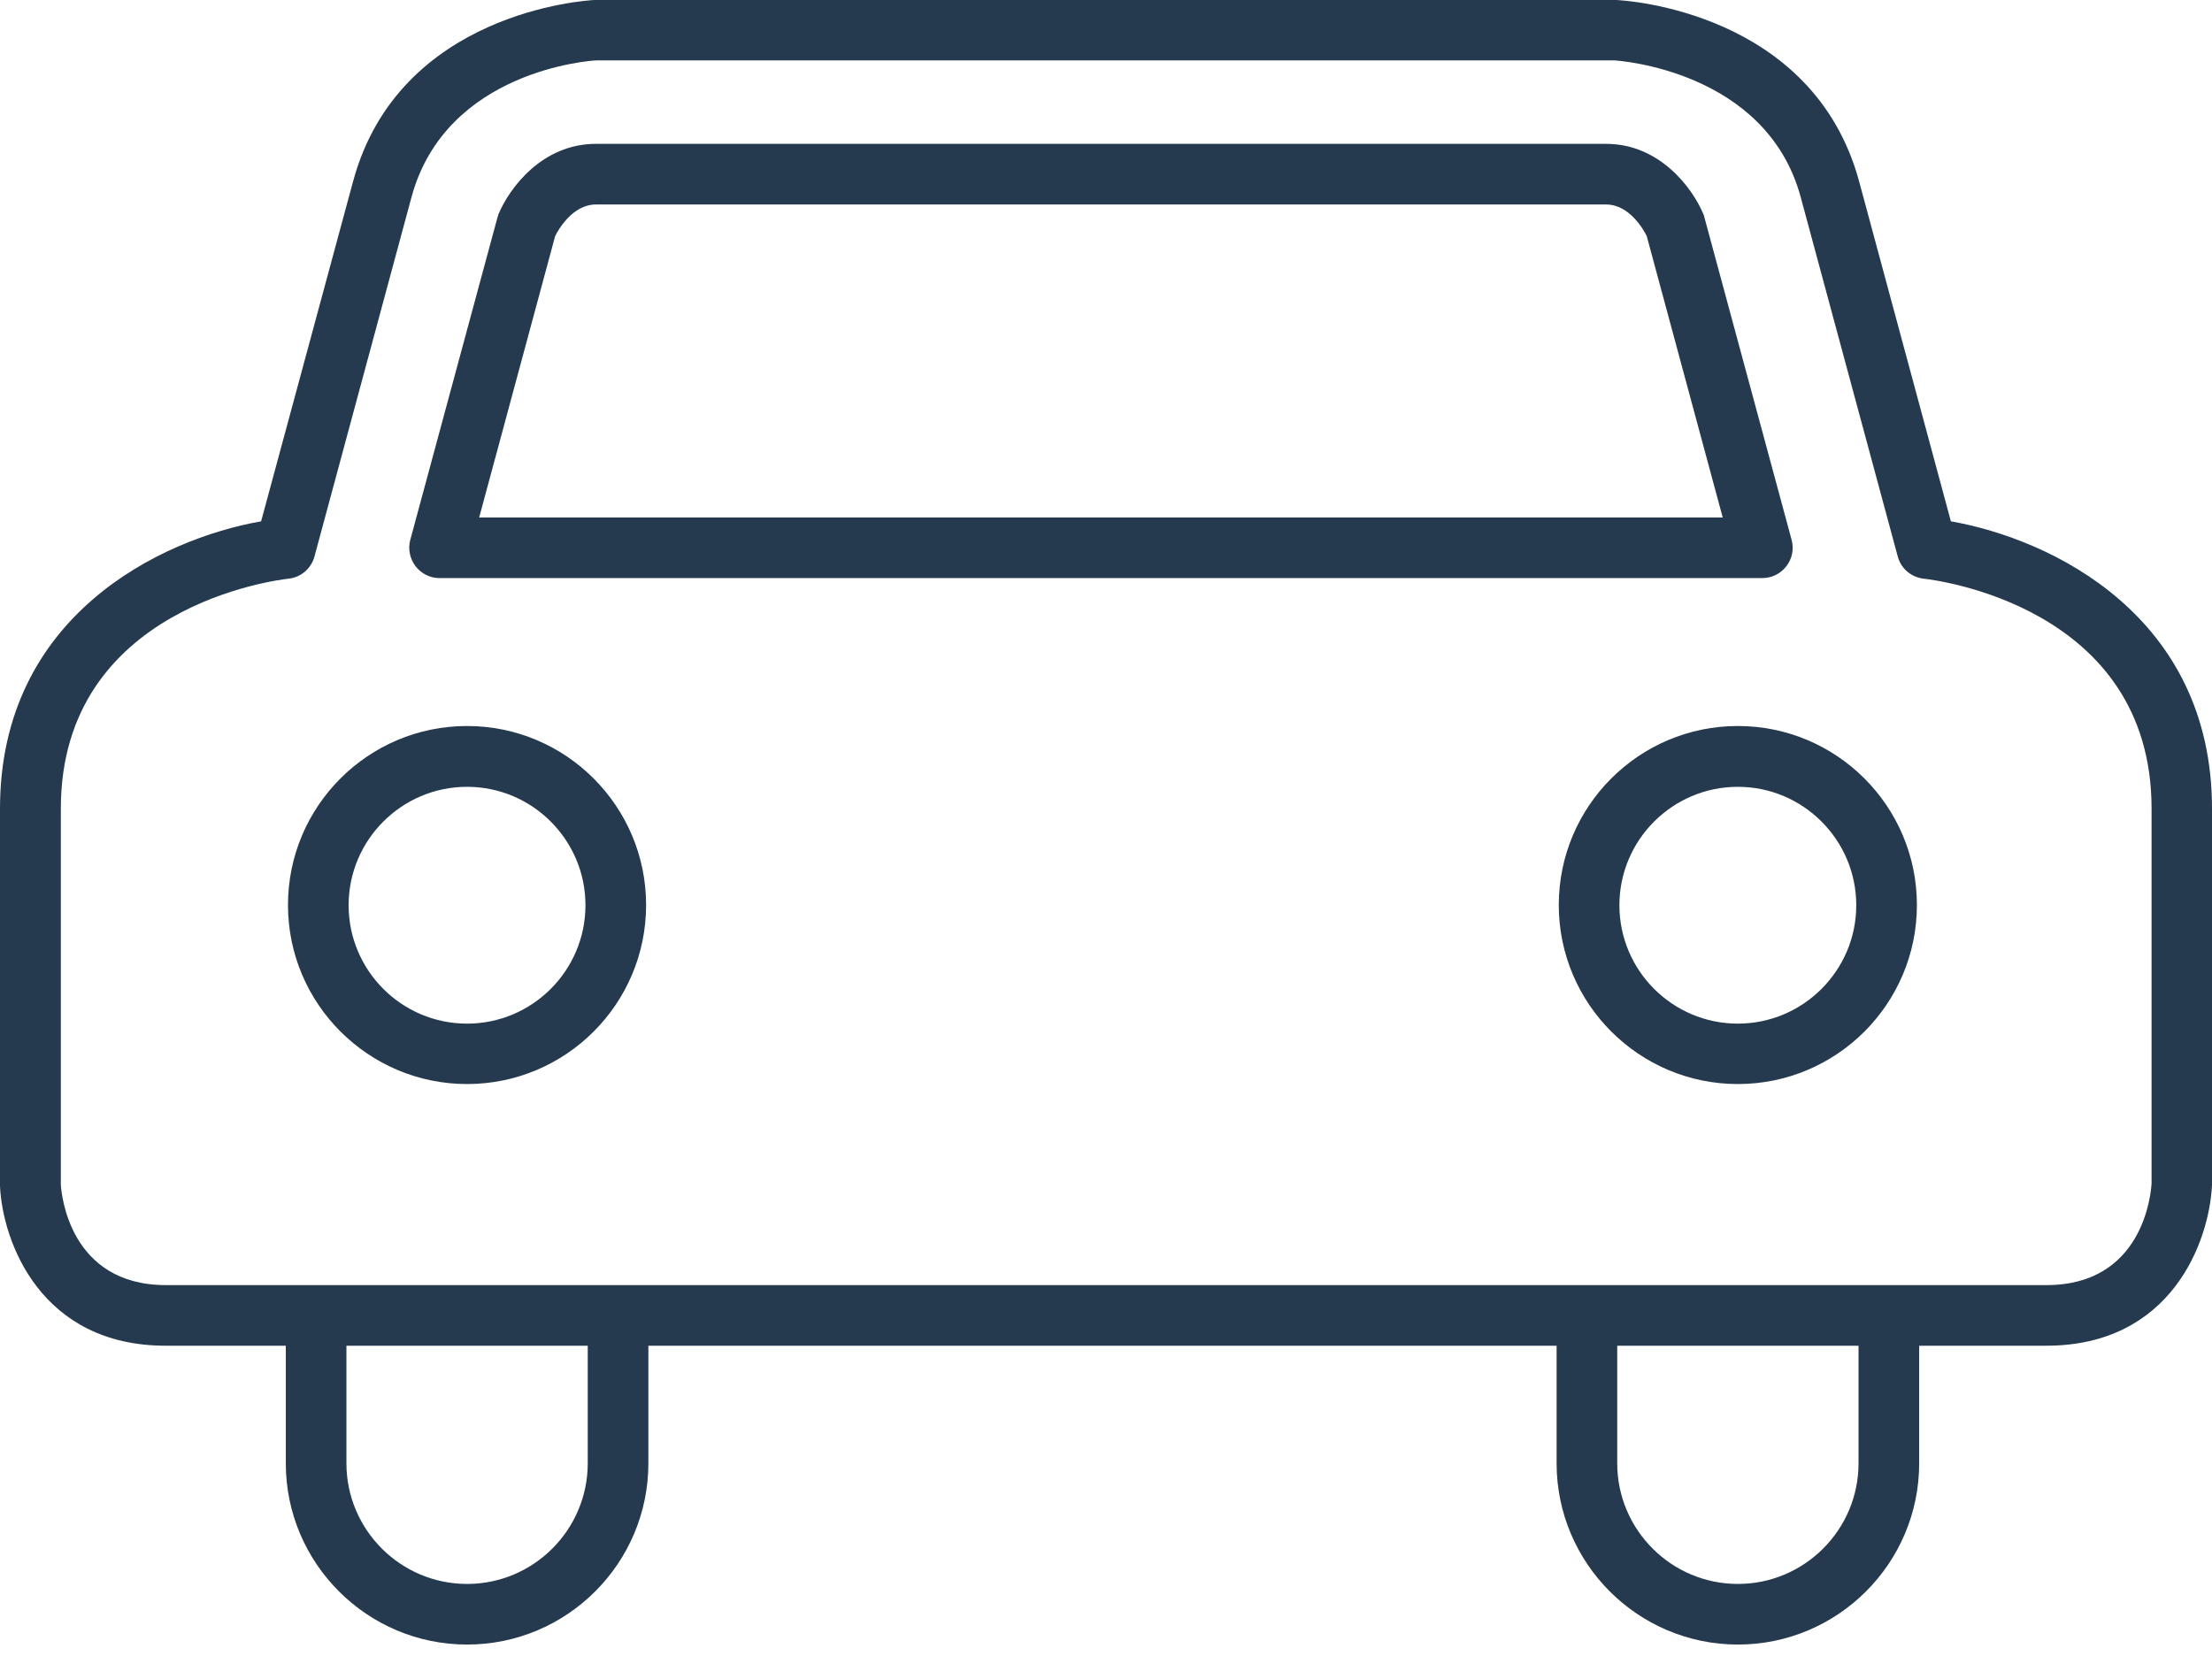
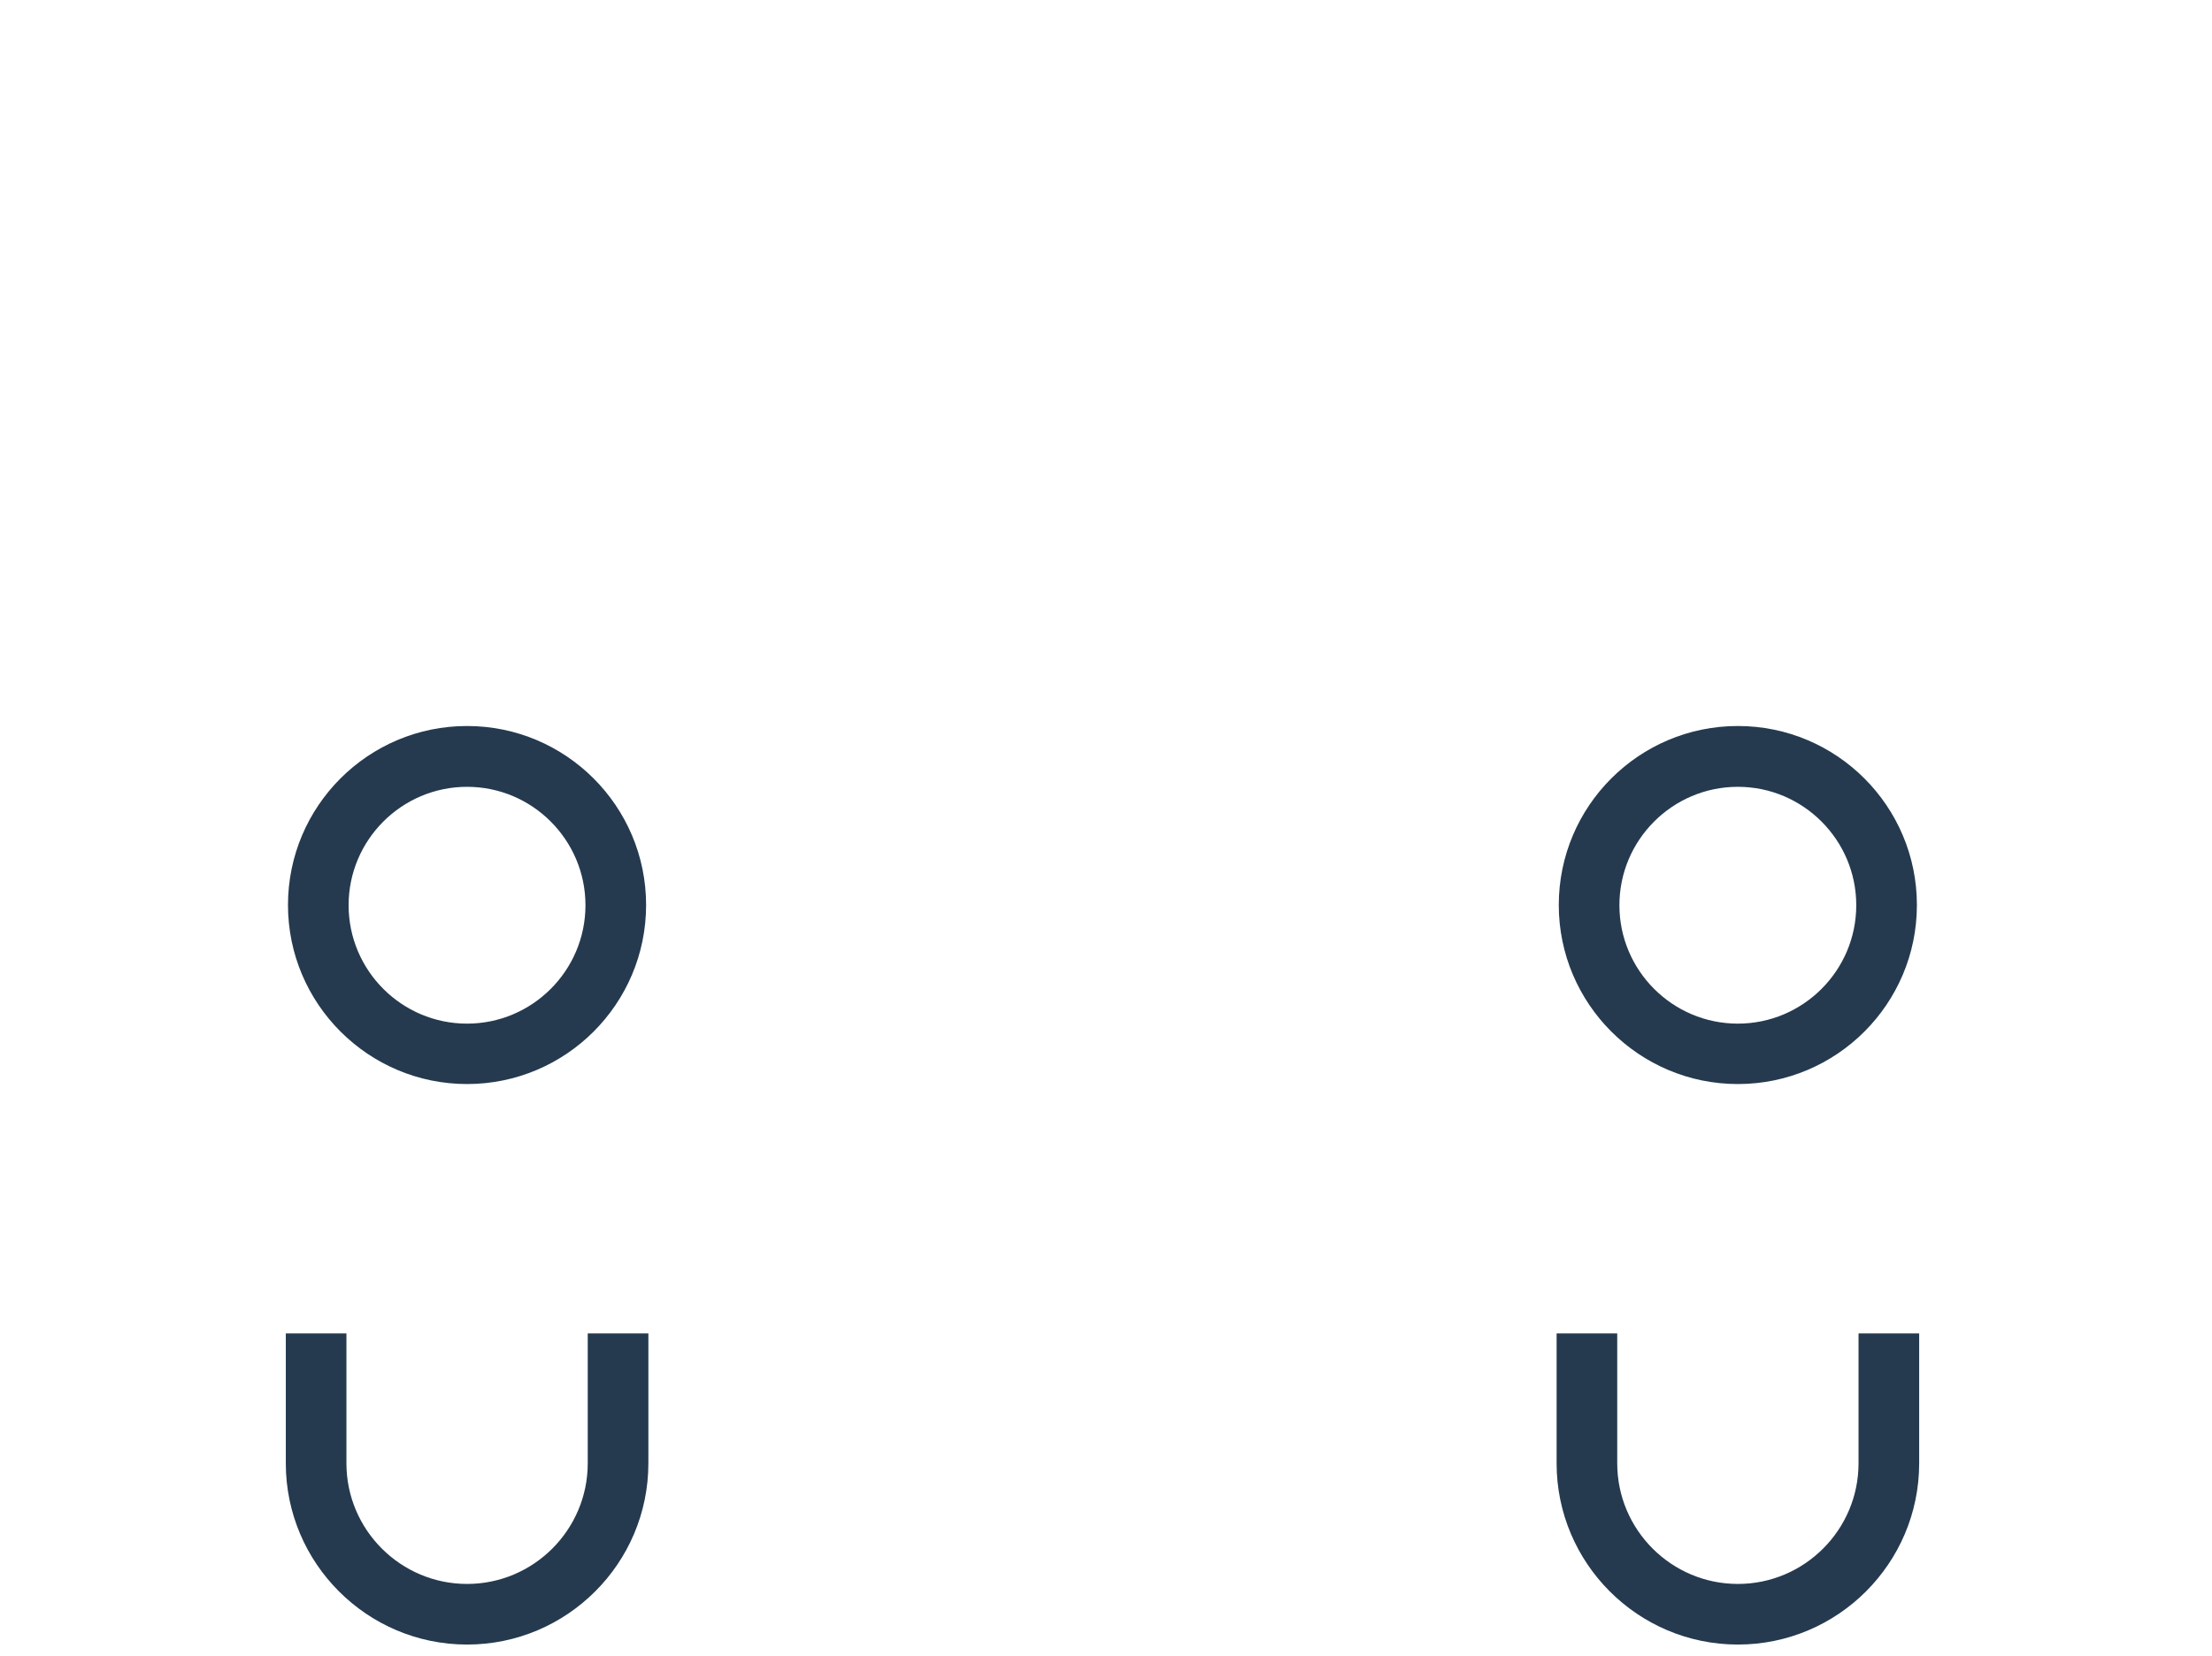
<svg xmlns="http://www.w3.org/2000/svg" width="179" height="134" viewBox="0 0 179 134" fill="none">
  <path d="M140.63 87.742C132.649 87.742 126.14 81.249 126.14 73.252C126.14 65.255 132.632 58.762 140.63 58.762C148.627 58.762 155.12 65.255 155.12 73.252C155.12 81.249 148.627 87.742 140.63 87.742ZM140.63 63.684C135.347 63.684 131.046 67.986 131.046 73.268C131.046 78.551 135.347 82.852 140.63 82.852C145.912 82.852 150.213 78.551 150.213 73.268C150.213 67.986 145.912 63.684 140.63 63.684Z" fill="#253A4F" />
-   <path d="M165.589 108.921H13.411C3.271 108.921 0.213 100.482 0 96.017V65.451C0 49.865 12.969 43.634 21.13 42.195L28.571 14.686C32.284 0.932 47.461 0.033 48.099 0H130.787C131.556 0.033 146.716 0.932 150.445 14.686L157.87 42.195C166.031 43.634 179 49.865 179 65.451V95.903C178.787 100.482 175.729 108.921 165.589 108.921ZM48.213 4.89C47.837 4.906 36.078 5.675 33.298 15.962L25.448 45.04C25.186 46.022 24.335 46.741 23.338 46.839C22.586 46.921 4.923 49.014 4.923 65.451V95.903C4.972 96.622 5.61 104.015 13.427 104.015H165.606C173.423 104.015 174.061 96.622 174.11 95.788V65.451C174.11 48.998 156.431 46.921 155.678 46.839C154.665 46.725 153.83 46.022 153.569 45.04L145.719 15.962C142.922 5.626 130.803 4.906 130.689 4.89H48.246H48.213Z" fill="#253A4F" />
  <path d="M37.794 87.742C29.813 87.742 23.304 81.249 23.304 73.252C23.304 65.255 29.796 58.762 37.794 58.762C45.791 58.762 52.284 65.255 52.284 73.252C52.284 81.249 45.791 87.742 37.794 87.742ZM37.794 63.684C32.511 63.684 28.21 67.986 28.21 73.268C28.21 78.551 32.511 82.852 37.794 82.852C43.076 82.852 47.377 78.551 47.377 73.268C47.377 67.986 43.076 63.684 37.794 63.684Z" fill="#253A4F" />
  <path d="M37.798 133.109C29.702 133.109 23.128 126.518 23.128 118.439V107.923H28.034V118.439C28.034 123.82 32.417 128.203 37.798 128.203C43.178 128.203 47.561 123.82 47.561 118.439V107.923H52.468V118.439C52.468 126.535 45.877 133.109 37.798 133.109Z" fill="#253A4F" />
  <path d="M140.634 133.109C132.538 133.109 125.964 126.518 125.964 118.439V107.923H130.87V118.439C130.87 123.82 135.253 128.203 140.634 128.203C146.014 128.203 150.397 123.82 150.397 118.439V107.923H155.304V118.439C155.304 126.535 148.713 133.109 140.634 133.109Z" fill="#253A4F" />
-   <path d="M142.611 46.79H35.571C34.802 46.79 34.083 46.43 33.625 45.825C33.167 45.22 33.003 44.435 33.2 43.699L40.248 17.63C40.281 17.532 40.314 17.418 40.346 17.319C41.23 15.21 43.879 11.644 48.213 11.644H129.969C134.303 11.644 136.953 15.21 137.836 17.319C137.885 17.418 137.917 17.516 137.934 17.63L144.983 43.699C145.179 44.435 145.032 45.22 144.557 45.825C144.099 46.43 143.38 46.79 142.611 46.79ZM38.776 41.884H139.406L133.256 19.102C133.011 18.611 131.866 16.551 129.969 16.551H48.213C46.332 16.551 45.171 18.611 44.926 19.102L38.776 41.884Z" fill="#253A4F" />
</svg>